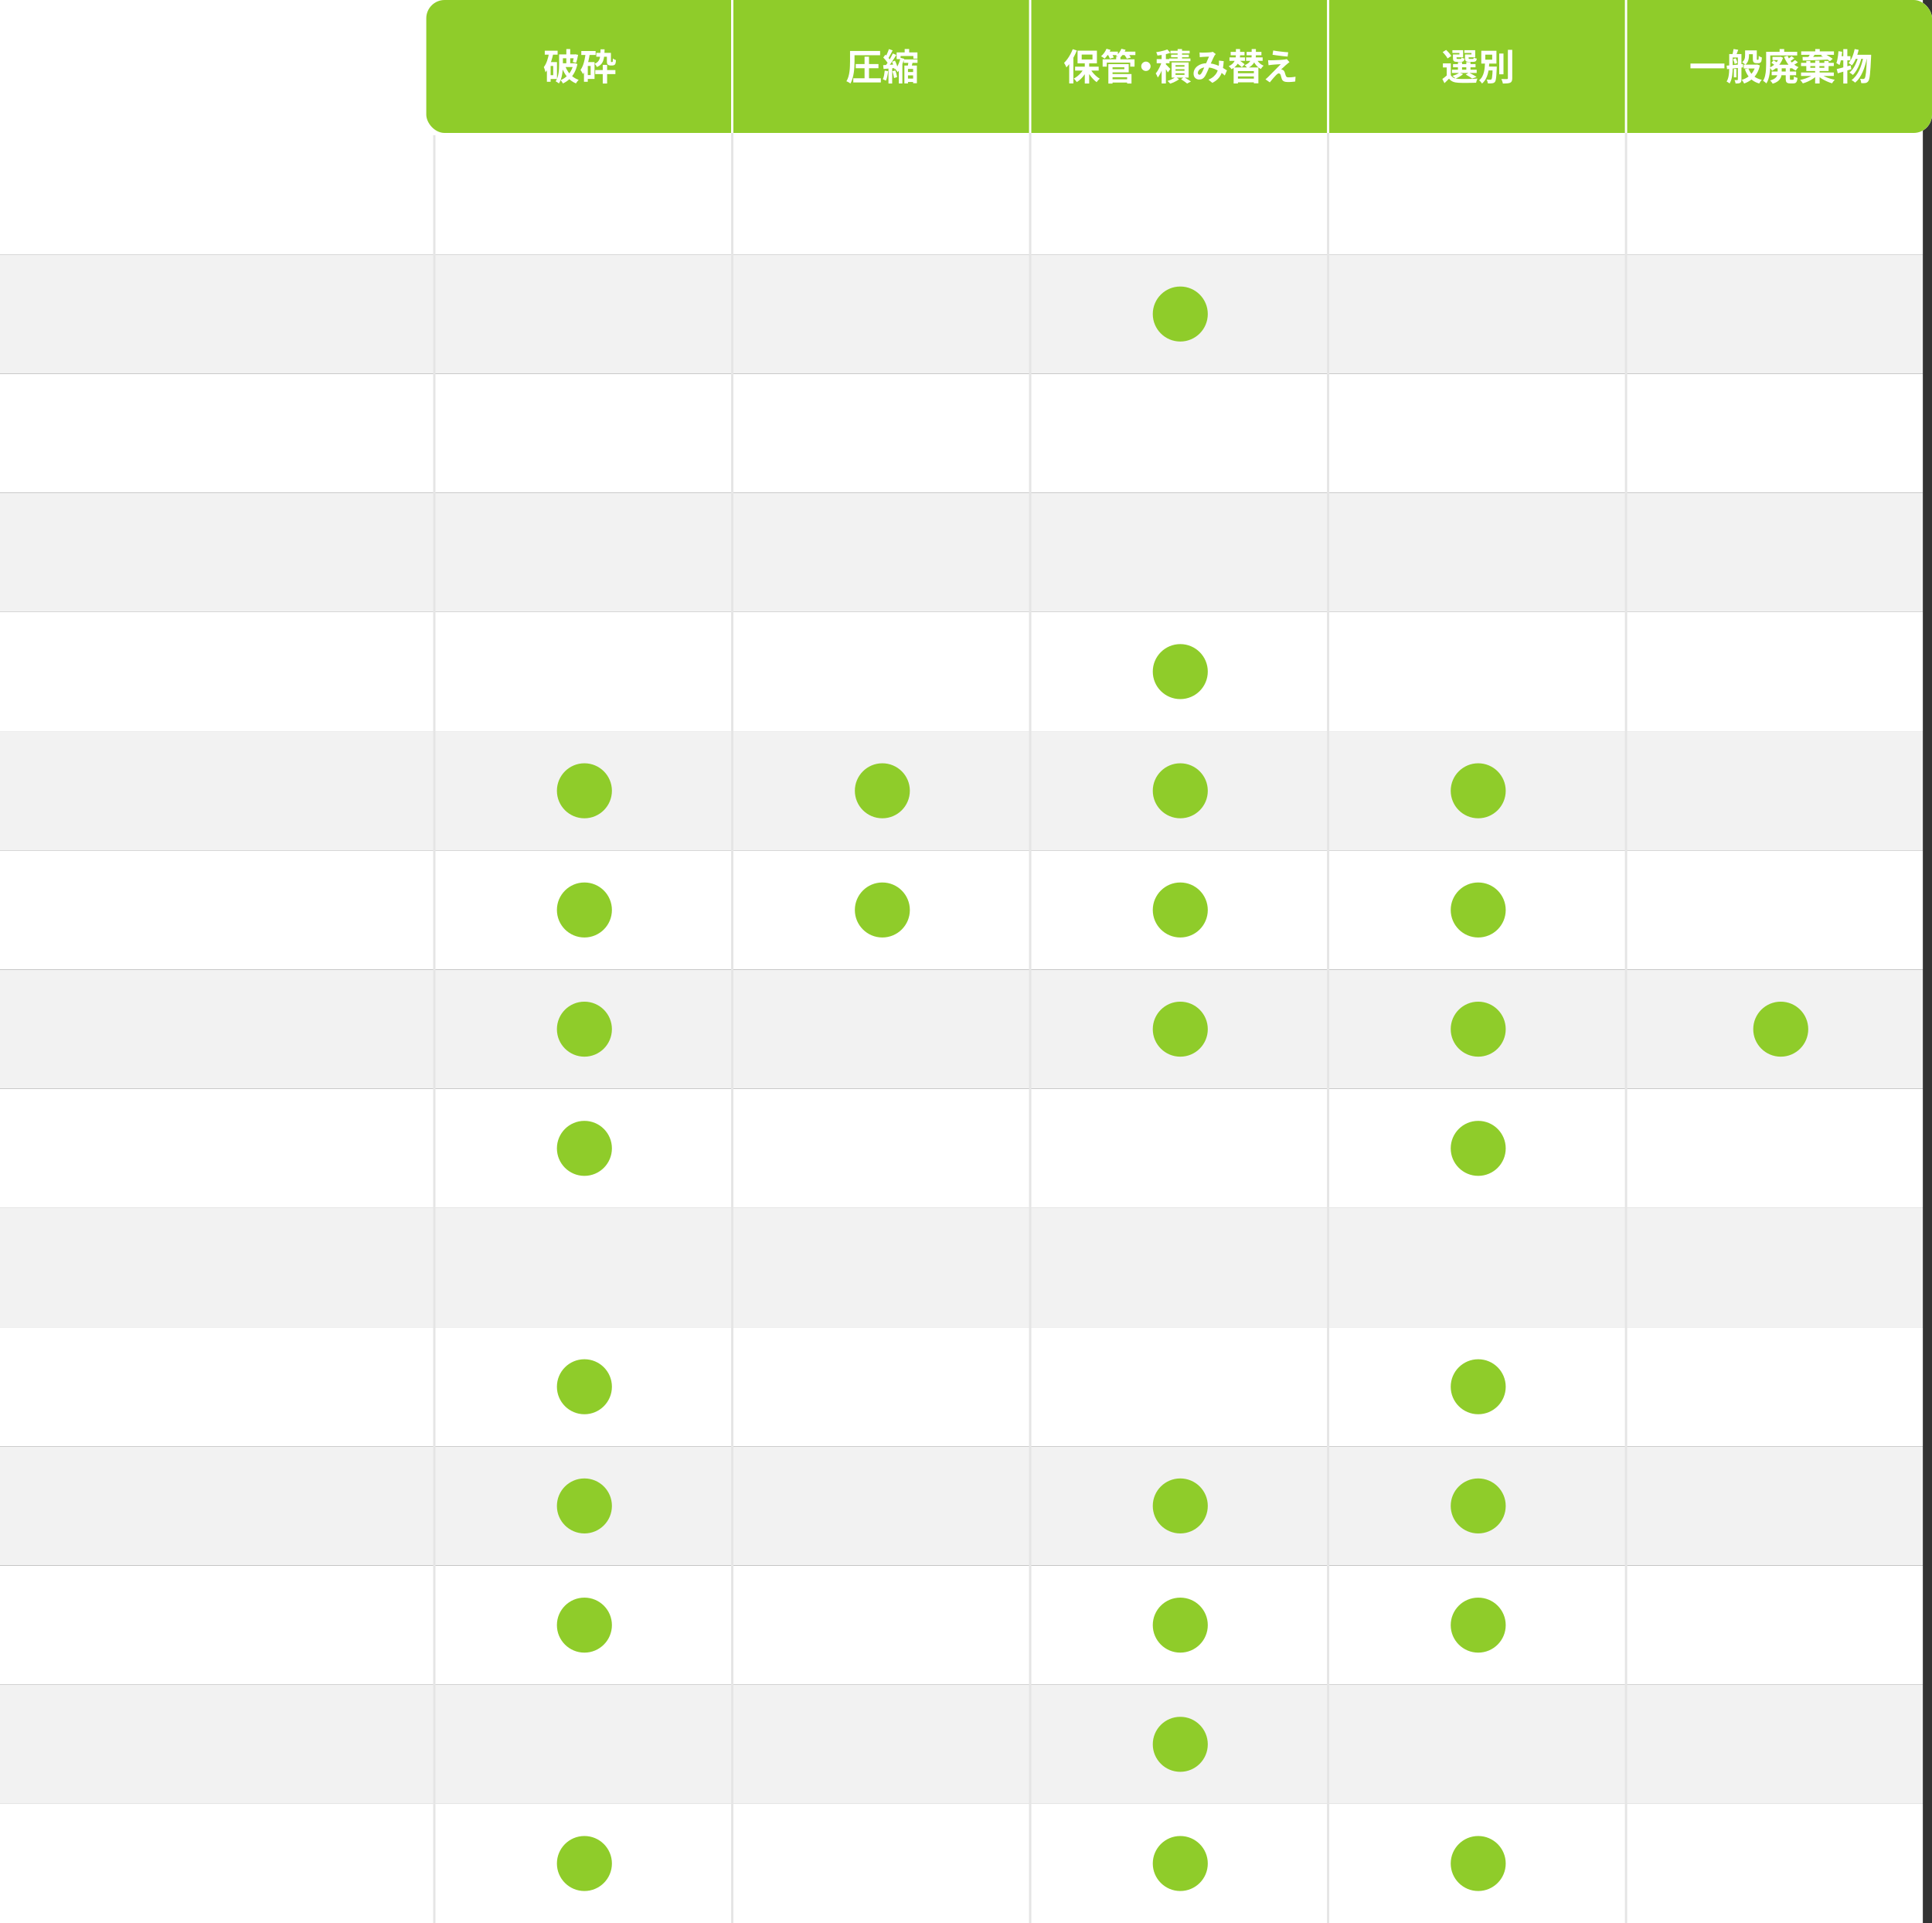
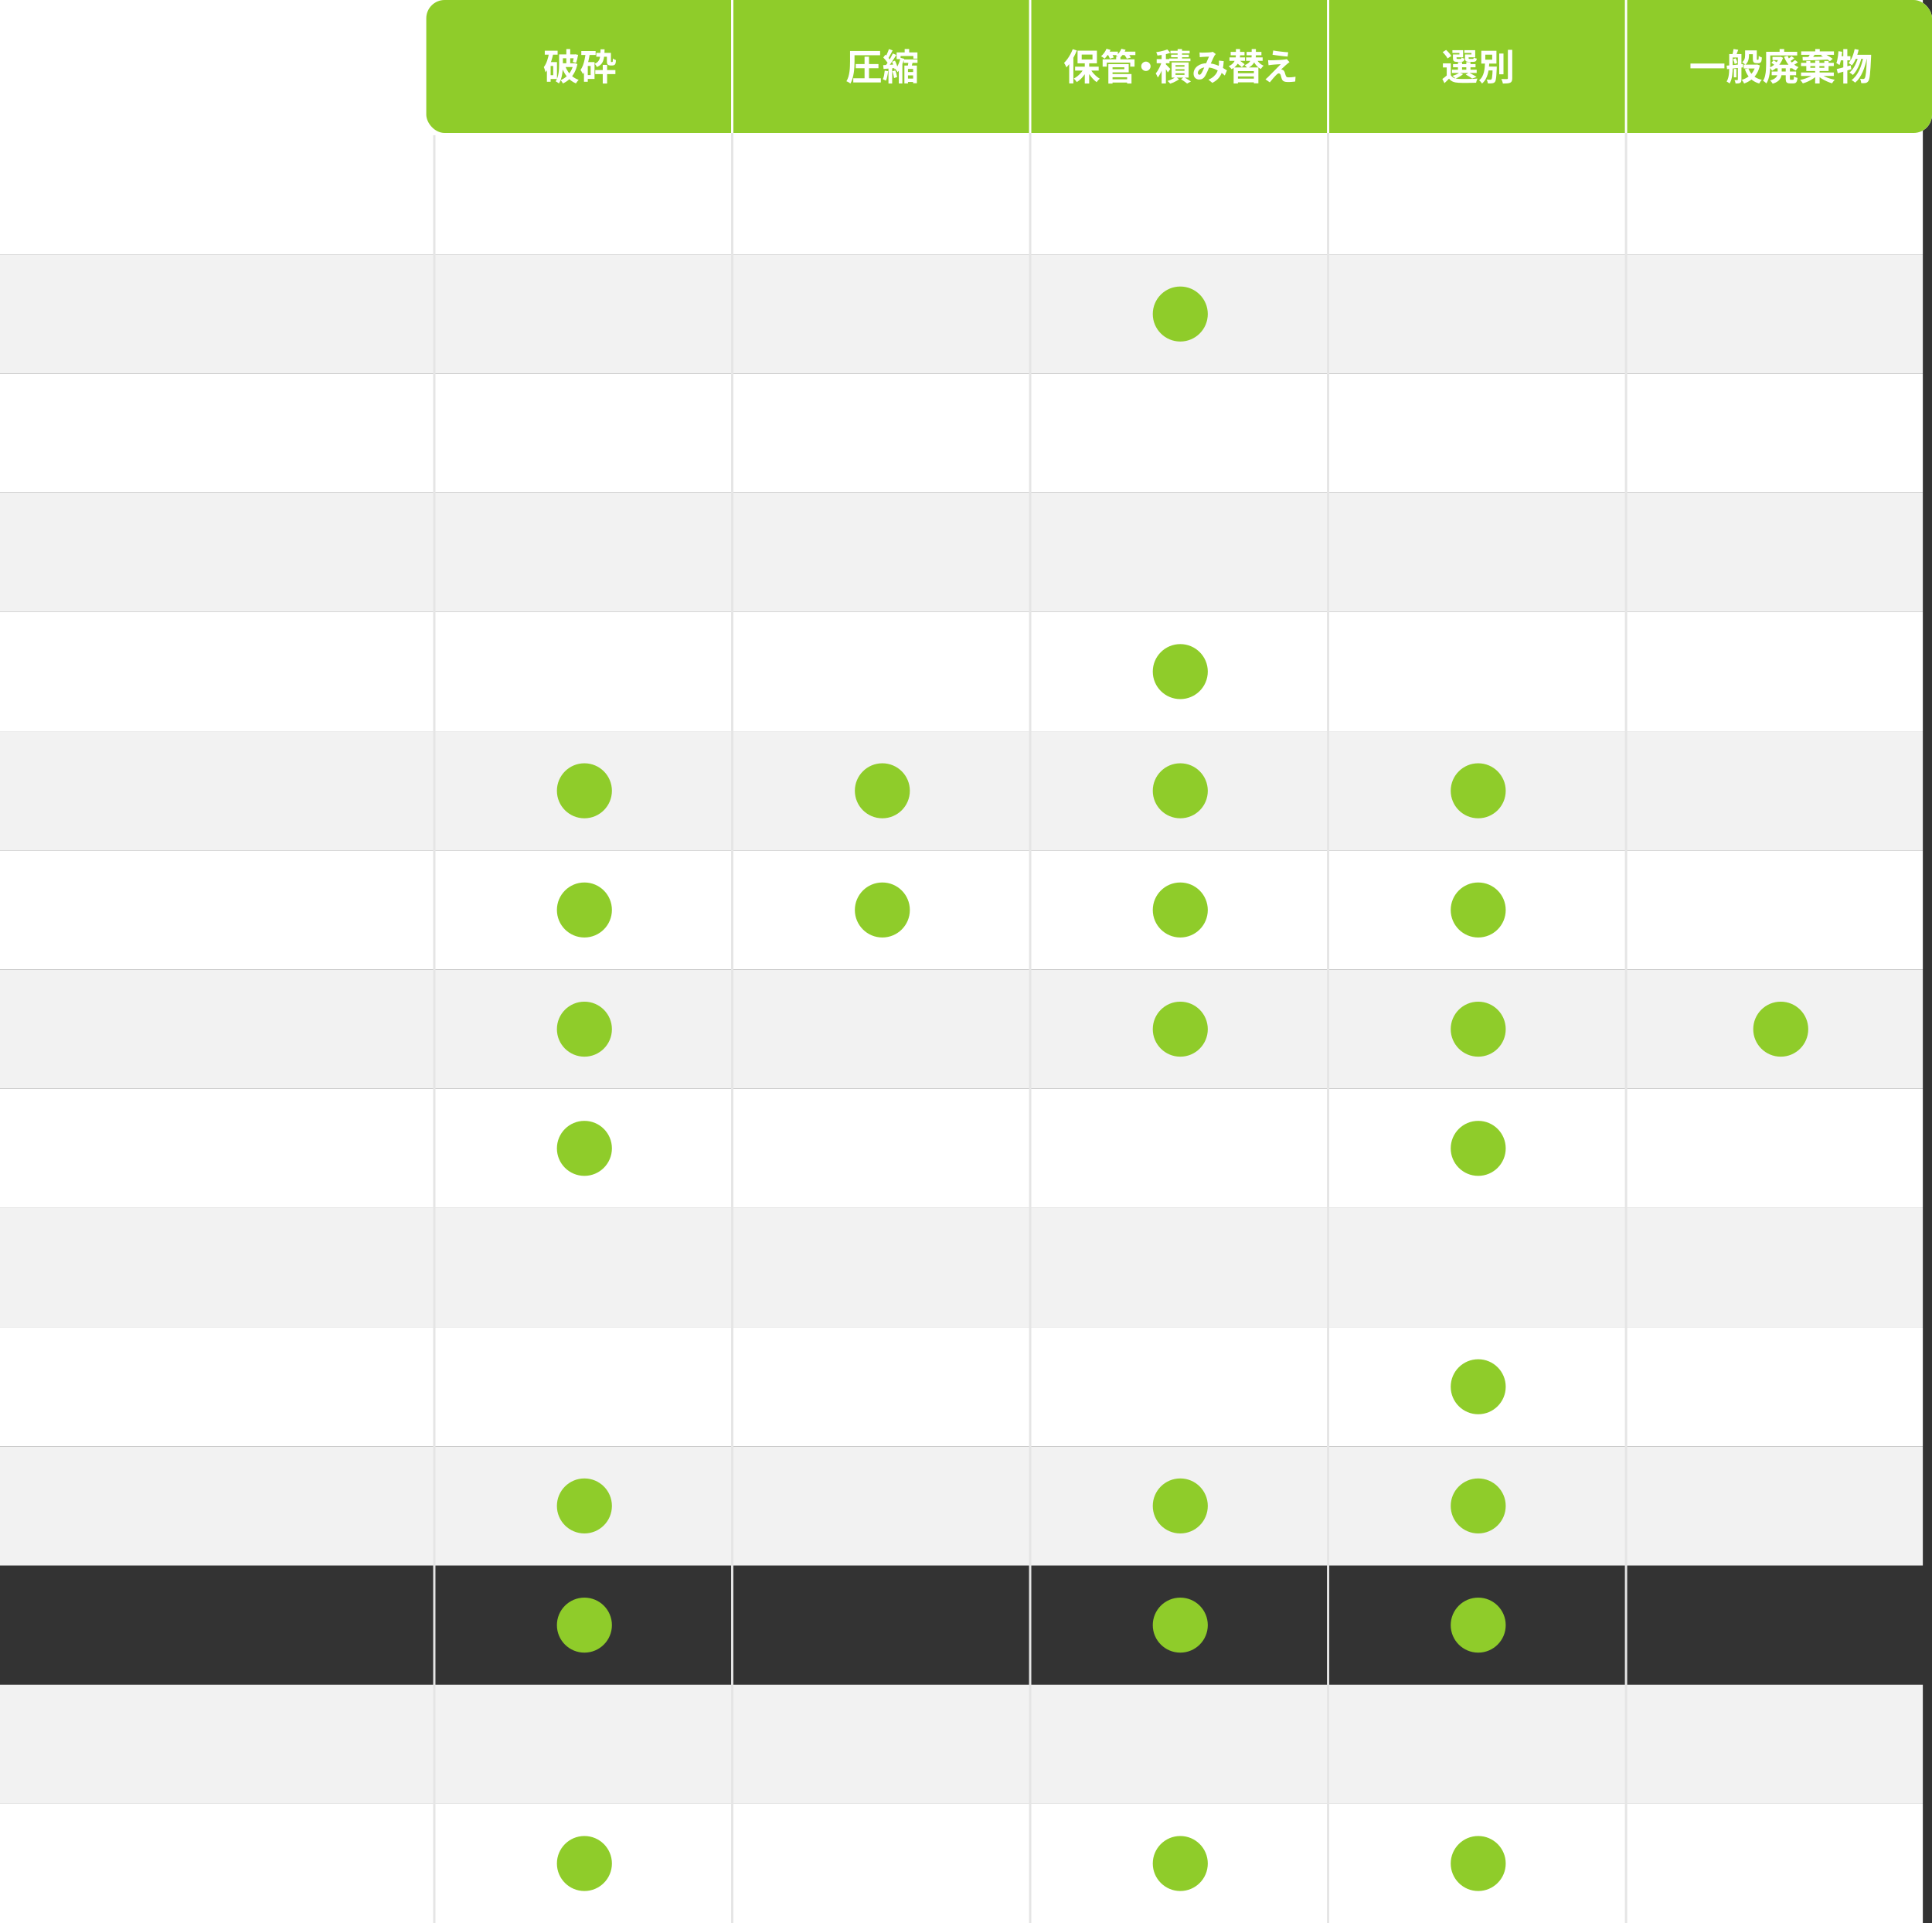
<svg xmlns="http://www.w3.org/2000/svg" width="843" height="839" viewBox="0 0 843 839" fill="none">
  <rect x="0" y="0" width="843" height="839" fill="#333333" stroke="none" />
  <rect width="839" height="111" fill="white" />
  <rect y="163" width="839" height="52" fill="white" />
  <rect y="267" width="839" height="52" fill="white" />
  <rect y="371" width="839" height="52" fill="white" />
  <rect y="475" width="839" height="52" fill="white" />
  <rect y="579" width="839" height="52" fill="white" />
-   <rect y="683" width="839" height="52" fill="white" />
  <rect y="787" width="839" height="52" fill="white" />
  <rect y="111" width="839" height="52" fill="#F2F2F2" />
  <rect y="215" width="839" height="52" fill="#F2F2F2" />
  <rect y="319" width="839" height="52" fill="#F2F2F2" />
  <rect y="423" width="839" height="52" fill="#F2F2F2" />
  <rect y="527" width="839" height="52" fill="#F2F2F2" />
  <rect y="631" width="839" height="52" fill="#F2F2F2" />
  <rect y="735" width="839" height="52" fill="#F2F2F2" />
  <line x1="709.5" y1="51" x2="709.5" y2="839" stroke="#E5E5E5" />
  <line x1="579.5" y1="51" x2="579.5" y2="839" stroke="#E5E5E5" />
  <line x1="449.5" y1="51" x2="449.5" y2="839" stroke="#E5E5E5" />
  <line x1="319.5" y1="51" x2="319.5" y2="839" stroke="#E5E5E5" />
  <line x1="189.5" y1="59" x2="189.5" y2="839" stroke="#E5E5E5" />
  <circle cx="515" cy="137" r="12" fill="#8FCC2A" />
  <circle cx="255" cy="345" r="12" fill="#8FCC2A" />
  <circle cx="255" cy="397" r="12" fill="#8FCC2A" />
  <circle cx="255" cy="449" r="12" fill="#8FCC2A" />
  <circle cx="255" cy="501" r="12" fill="#8FCC2A" />
-   <circle cx="255" cy="605" r="12" fill="#8FCC2A" />
  <circle cx="255" cy="657" r="12" fill="#8FCC2A" />
  <circle cx="255" cy="709" r="12" fill="#8FCC2A" />
  <circle cx="255" cy="813" r="12" fill="#8FCC2A" />
  <circle cx="385" cy="345" r="12" fill="#8FCC2A" />
  <circle cx="385" cy="397" r="12" fill="#8FCC2A" />
  <circle cx="515" cy="293" r="12" fill="#8FCC2A" />
  <circle cx="515" cy="345" r="12" fill="#8FCC2A" />
  <circle cx="515" cy="397" r="12" fill="#8FCC2A" />
  <circle cx="515" cy="449" r="12" fill="#8FCC2A" />
  <circle cx="645" cy="605" r="12" fill="#8FCC2A" />
  <circle cx="515" cy="657" r="12" fill="#8FCC2A" />
  <circle cx="515" cy="709" r="12" fill="#8FCC2A" />
-   <circle cx="515" cy="761" r="12" fill="#8FCC2A" />
  <circle cx="515" cy="813" r="12" fill="#8FCC2A" />
  <circle cx="645" cy="345" r="12" fill="#8FCC2A" />
  <circle cx="645" cy="397" r="12" fill="#8FCC2A" />
  <circle cx="645" cy="449" r="12" fill="#8FCC2A" />
  <circle cx="645" cy="501" r="12" fill="#8FCC2A" />
  <circle cx="645" cy="657" r="12" fill="#8FCC2A" />
  <circle cx="645" cy="709" r="12" fill="#8FCC2A" />
  <circle cx="645" cy="813" r="12" fill="#8FCC2A" />
  <circle cx="777" cy="449" r="12" fill="#8FCC2A" />
  <g clip-path="url(#clip0_1882_9231)">
    <rect x="186" width="657" height="58" rx="8" fill="white" />
    <path d="M186 8C186 3.582 189.582 0 194 0H319V58H194C189.582 58 186 54.418 186 50V8Z" fill="#8FCC2A" />
    <rect x="320" width="129" height="58" fill="#8FCC2A" />
    <rect x="450" width="129" height="58" fill="#8FCC2A" />
    <rect x="580" width="129" height="58" fill="#8FCC2A" />
    <path d="M710 0H835C839.418 0 843 3.582 843 8V50C843 54.418 839.418 58 835 58H710V0Z" fill="#8FCC2A" />
    <path d="M237.704 22.12H243.304V23.848H237.704V22.12ZM239.432 27.096H243.032V34.472H239.432V32.808H241.384V28.776H239.432V27.096ZM239.592 23.016L241.4 23.4C241.197 24.413 240.936 25.421 240.616 26.424C240.307 27.427 239.933 28.365 239.496 29.24C239.069 30.115 238.568 30.883 237.992 31.544C237.971 31.373 237.923 31.144 237.848 30.856C237.773 30.568 237.683 30.28 237.576 29.992C237.48 29.693 237.384 29.453 237.288 29.272C237.875 28.515 238.355 27.587 238.728 26.488C239.101 25.389 239.389 24.232 239.592 23.016ZM238.632 27.096H240.264V35.672H238.632V27.096ZM244.792 23.736H251V25.416H244.792V23.736ZM250.504 23.736H250.76L251.048 23.688L252.248 23.928C252.152 24.525 252.024 25.139 251.864 25.768C251.715 26.397 251.56 26.931 251.4 27.368L249.944 27.032C250.051 26.648 250.157 26.173 250.264 25.608C250.371 25.032 250.451 24.493 250.504 23.992V23.736ZM247.112 21.4H248.808V28.552H247.112V21.4ZM243.96 23.736H245.608V28.056C245.608 28.664 245.587 29.336 245.544 30.072C245.501 30.797 245.421 31.539 245.304 32.296C245.187 33.043 245.011 33.773 244.776 34.488C244.552 35.192 244.253 35.832 243.88 36.408C243.784 36.312 243.645 36.205 243.464 36.088C243.293 35.971 243.112 35.853 242.92 35.736C242.739 35.619 242.584 35.533 242.456 35.48C242.797 34.947 243.069 34.371 243.272 33.752C243.475 33.123 243.624 32.477 243.72 31.816C243.827 31.144 243.891 30.488 243.912 29.848C243.944 29.208 243.96 28.611 243.96 28.056V23.736ZM245.032 27.608H250.424V29.256H245.032V27.608ZM250.232 27.608H250.536L250.84 27.544L251.944 27.944C251.645 29.373 251.197 30.637 250.6 31.736C250.003 32.824 249.283 33.757 248.44 34.536C247.608 35.304 246.669 35.928 245.624 36.408C245.517 36.195 245.363 35.939 245.16 35.64C244.968 35.352 244.781 35.123 244.6 34.952C245.528 34.589 246.371 34.072 247.128 33.4C247.896 32.728 248.547 31.928 249.08 31C249.613 30.072 249.997 29.037 250.232 27.896V27.608ZM246.616 28.808C246.947 29.725 247.384 30.579 247.928 31.368C248.483 32.157 249.144 32.851 249.912 33.448C250.691 34.045 251.555 34.515 252.504 34.856C252.376 34.973 252.232 35.123 252.072 35.304C251.923 35.485 251.779 35.672 251.64 35.864C251.512 36.056 251.4 36.232 251.304 36.392C249.789 35.752 248.52 34.813 247.496 33.576C246.483 32.339 245.677 30.888 245.08 29.224L246.616 28.808ZM263 28.296H264.904V36.44H263V28.296ZM259.736 30.584H268.52V32.328H259.736V30.584ZM260.184 23.064H265.64V24.744H260.184V23.064ZM262.056 21.512H263.8C263.789 22.536 263.741 23.453 263.656 24.264C263.581 25.075 263.432 25.8 263.208 26.44C262.995 27.069 262.669 27.613 262.232 28.072C261.795 28.531 261.213 28.92 260.488 29.24C260.392 29.027 260.243 28.781 260.04 28.504C259.837 28.216 259.645 27.992 259.464 27.832C260.072 27.576 260.547 27.267 260.888 26.904C261.229 26.541 261.48 26.109 261.64 25.608C261.8 25.096 261.901 24.504 261.944 23.832C261.997 23.16 262.035 22.387 262.056 21.512ZM253.64 22.248H259.896V23.992H253.64V22.248ZM255.656 27.096H259.416V34.44H255.656V32.76H257.72V28.776H255.656V27.096ZM255.56 23.016L257.368 23.288C257.208 24.451 256.995 25.587 256.728 26.696C256.472 27.805 256.147 28.84 255.752 29.8C255.368 30.76 254.899 31.597 254.344 32.312C254.291 32.163 254.2 31.976 254.072 31.752C253.944 31.528 253.811 31.304 253.672 31.08C253.533 30.856 253.405 30.675 253.288 30.536C253.715 29.949 254.077 29.261 254.376 28.472C254.675 27.672 254.915 26.808 255.096 25.88C255.288 24.952 255.443 23.997 255.56 23.016ZM254.808 27.096H256.472V35.672H254.808V27.096ZM264.808 23.064H266.568V26.536C266.568 26.803 266.579 26.957 266.6 27C266.632 27.021 266.659 27.037 266.68 27.048C266.712 27.059 266.744 27.064 266.776 27.064C266.808 27.064 266.851 27.064 266.904 27.064C266.957 27.064 267 27.064 267.032 27.064C267.075 27.064 267.117 27.059 267.16 27.048C267.203 27.037 267.229 27.027 267.24 27.016C267.304 26.995 267.352 26.888 267.384 26.696C267.395 26.6 267.4 26.451 267.4 26.248C267.411 26.035 267.421 25.789 267.432 25.512C267.581 25.651 267.784 25.789 268.04 25.928C268.307 26.056 268.547 26.152 268.76 26.216C268.749 26.515 268.723 26.813 268.68 27.112C268.648 27.411 268.6 27.629 268.536 27.768C268.429 28.056 268.248 28.264 267.992 28.392C267.885 28.445 267.747 28.488 267.576 28.52C267.416 28.552 267.267 28.568 267.128 28.568C267 28.568 266.856 28.568 266.696 28.568C266.536 28.568 266.403 28.568 266.296 28.568C266.104 28.568 265.907 28.536 265.704 28.472C265.501 28.408 265.331 28.312 265.192 28.184C265.053 28.045 264.952 27.869 264.888 27.656C264.835 27.432 264.808 27.069 264.808 26.568V23.064Z" fill="white" />
    <path d="M372.04 22.232H384.024V24.088H372.04V22.232ZM373.4 27.944H383.304V29.752H373.4V27.944ZM372.312 34.152H384.344V35.96H372.312V34.152ZM370.904 22.232H372.856V26.84C372.856 27.533 372.835 28.296 372.792 29.128C372.749 29.96 372.664 30.813 372.536 31.688C372.408 32.552 372.227 33.395 371.992 34.216C371.757 35.037 371.448 35.779 371.064 36.44C370.936 36.333 370.765 36.211 370.552 36.072C370.349 35.944 370.136 35.821 369.912 35.704C369.688 35.597 369.491 35.517 369.32 35.464C369.693 34.845 369.987 34.173 370.2 33.448C370.413 32.712 370.568 31.96 370.664 31.192C370.771 30.413 370.835 29.656 370.856 28.92C370.888 28.173 370.904 27.485 370.904 26.856V22.232ZM377.24 24.728H379.176V35.176H377.24V24.728ZM394.744 21.368H396.696V23.656H394.744V21.368ZM396.424 26.552L398.328 26.856C398.189 27.379 398.045 27.901 397.896 28.424C397.757 28.936 397.629 29.373 397.512 29.736L395.96 29.416C396.024 29.149 396.088 28.851 396.152 28.52C396.216 28.179 396.275 27.837 396.328 27.496C396.381 27.144 396.413 26.829 396.424 26.552ZM391.24 22.872H400.312V25.576H398.536V24.44H392.952V25.8H391.24V22.872ZM392.936 25.24L394.552 25.64C394.349 26.312 394.104 27.005 393.816 27.72C393.539 28.435 393.219 29.117 392.856 29.768C392.504 30.419 392.109 30.989 391.672 31.48C391.565 31.309 391.416 31.091 391.224 30.824C391.043 30.557 390.877 30.344 390.728 30.184C391.08 29.757 391.4 29.261 391.688 28.696C391.976 28.131 392.227 27.549 392.44 26.952C392.653 26.344 392.819 25.773 392.936 25.24ZM394.344 25.912H400.344V27.432H394.344V25.912ZM395.4 31.416H399.24V32.888H395.4V31.416ZM395.384 34.28H399.224V35.768H395.384V34.28ZM394.616 28.584H400.072V36.312H398.424V30.072H396.184V36.392H394.616V28.584ZM387.864 21.416L389.496 21.992C389.283 22.408 389.059 22.835 388.824 23.272C388.6 23.699 388.376 24.109 388.152 24.504C387.939 24.899 387.731 25.251 387.528 25.56L386.264 25.048C386.456 24.717 386.648 24.344 386.84 23.928C387.043 23.512 387.235 23.08 387.416 22.632C387.608 22.184 387.757 21.779 387.864 21.416ZM389.592 23.32L391.096 23.992C390.723 24.6 390.317 25.235 389.88 25.896C389.453 26.557 389.021 27.192 388.584 27.8C388.157 28.397 387.752 28.931 387.368 29.4L386.28 28.808C386.568 28.445 386.861 28.04 387.16 27.592C387.469 27.133 387.768 26.659 388.056 26.168C388.355 25.667 388.632 25.171 388.888 24.68C389.155 24.189 389.389 23.736 389.592 23.32ZM385.4 25.096L386.328 23.848C386.605 24.093 386.883 24.371 387.16 24.68C387.448 24.979 387.709 25.277 387.944 25.576C388.189 25.875 388.376 26.147 388.504 26.392L387.496 27.816C387.379 27.56 387.203 27.272 386.968 26.952C386.744 26.632 386.493 26.312 386.216 25.992C385.939 25.661 385.667 25.363 385.4 25.096ZM389.24 26.968L390.504 26.456C390.771 26.979 391.011 27.539 391.224 28.136C391.448 28.733 391.592 29.251 391.656 29.688L390.296 30.248C390.264 29.96 390.195 29.629 390.088 29.256C389.981 28.872 389.853 28.483 389.704 28.088C389.565 27.683 389.411 27.309 389.24 26.968ZM385.352 28.424C386.035 28.392 386.835 28.349 387.752 28.296C388.68 28.232 389.624 28.173 390.584 28.12L390.616 29.688C389.731 29.763 388.84 29.832 387.944 29.896C387.059 29.96 386.259 30.024 385.544 30.088L385.352 28.424ZM389.368 31.112L390.632 30.728C390.824 31.187 390.995 31.688 391.144 32.232C391.293 32.765 391.395 33.229 391.448 33.624L390.104 34.056C390.061 33.651 389.971 33.176 389.832 32.632C389.704 32.077 389.549 31.571 389.368 31.112ZM386.04 30.808L387.512 31.064C387.437 31.832 387.315 32.584 387.144 33.32C386.984 34.056 386.787 34.68 386.552 35.192C386.456 35.128 386.323 35.059 386.152 34.984C385.992 34.899 385.827 34.819 385.656 34.744C385.485 34.659 385.336 34.595 385.208 34.552C385.443 34.072 385.624 33.496 385.752 32.824C385.88 32.152 385.976 31.48 386.04 30.808ZM387.672 29.288H389.288V36.44H387.672V29.288ZM392.184 28.616L393.656 27.16L393.736 27.192V36.408H392.184V28.616Z" fill="white" />
    <path d="M473.328 27.064H475.248V36.44H473.328V27.064ZM469.104 29.08H479.392V30.808H469.104V29.08ZM475.616 29.848C475.915 30.424 476.288 30.995 476.736 31.56C477.195 32.125 477.691 32.648 478.224 33.128C478.768 33.608 479.317 34.008 479.872 34.328C479.733 34.435 479.573 34.579 479.392 34.76C479.221 34.941 479.056 35.128 478.896 35.32C478.747 35.512 478.619 35.688 478.512 35.848C477.957 35.453 477.408 34.963 476.864 34.376C476.331 33.789 475.829 33.155 475.36 32.472C474.901 31.779 474.507 31.075 474.176 30.36L475.616 29.848ZM473.056 29.688L474.56 30.216C474.219 30.963 473.803 31.693 473.312 32.408C472.821 33.112 472.283 33.757 471.696 34.344C471.109 34.92 470.496 35.411 469.856 35.816C469.76 35.656 469.632 35.48 469.472 35.288C469.323 35.096 469.163 34.915 468.992 34.744C468.832 34.563 468.677 34.408 468.528 34.28C469.147 33.96 469.744 33.56 470.32 33.08C470.896 32.589 471.419 32.056 471.888 31.48C472.368 30.893 472.757 30.296 473.056 29.688ZM471.984 23.8V25.944H476.688V23.8H471.984ZM470.176 22.104H478.624V27.624H470.176V22.104ZM468.08 21.448L469.856 22.024C469.504 22.931 469.083 23.837 468.592 24.744C468.112 25.64 467.589 26.493 467.024 27.304C466.469 28.104 465.899 28.808 465.312 29.416C465.259 29.256 465.173 29.053 465.056 28.808C464.939 28.563 464.811 28.312 464.672 28.056C464.533 27.8 464.405 27.597 464.288 27.448C464.789 26.957 465.275 26.392 465.744 25.752C466.213 25.112 466.645 24.424 467.04 23.688C467.445 22.952 467.792 22.205 468.08 21.448ZM466.528 25.864L468.352 24.04V24.056V36.392H466.528V25.864ZM484.736 34.6H492.528V36.024H484.736V34.6ZM487.024 24.76H488.88V26.696H487.024V24.76ZM481.12 25.864H495.04V29.064H493.152V27.304H482.928V29.064H481.12V25.864ZM484.672 27.976H492.496V31.56H484.672V30.2H490.592V29.352H484.672V27.976ZM484.752 32.296H493.712V36.44H491.808V33.704H484.752V32.296ZM483.616 27.976H485.44V36.456H483.616V27.976ZM482.72 22.52H487.776V24.04H482.72V22.52ZM489.2 22.52H495.408V24.04H489.2V22.52ZM482.8 21.272L484.576 21.768C484.267 22.483 483.872 23.181 483.392 23.864C482.923 24.536 482.453 25.107 481.984 25.576C481.867 25.469 481.712 25.352 481.52 25.224C481.328 25.096 481.136 24.968 480.944 24.84C480.752 24.712 480.576 24.611 480.416 24.536C480.907 24.141 481.365 23.651 481.792 23.064C482.219 22.477 482.555 21.88 482.8 21.272ZM489.312 21.272L491.136 21.72C490.848 22.413 490.475 23.075 490.016 23.704C489.557 24.323 489.088 24.84 488.608 25.256C488.469 25.16 488.299 25.059 488.096 24.952C487.904 24.835 487.701 24.723 487.488 24.616C487.275 24.499 487.088 24.408 486.928 24.344C487.44 23.981 487.904 23.528 488.32 22.984C488.747 22.429 489.077 21.859 489.312 21.272ZM483.328 23.704L484.96 23.256C485.152 23.533 485.344 23.848 485.536 24.2C485.739 24.541 485.893 24.835 486 25.08L484.272 25.576C484.197 25.331 484.064 25.032 483.872 24.68C483.691 24.317 483.509 23.992 483.328 23.704ZM490.464 23.736L492.16 23.288C492.395 23.555 492.629 23.859 492.864 24.2C493.109 24.541 493.296 24.845 493.424 25.112L491.648 25.608C491.552 25.352 491.387 25.048 491.152 24.696C490.917 24.344 490.688 24.024 490.464 23.736ZM500 26.872C500.384 26.872 500.725 26.968 501.024 27.16C501.333 27.341 501.579 27.587 501.76 27.896C501.952 28.195 502.048 28.536 502.048 28.92C502.048 29.293 501.952 29.635 501.76 29.944C501.579 30.253 501.333 30.504 501.024 30.696C500.725 30.877 500.384 30.968 500 30.968C499.627 30.968 499.285 30.877 498.976 30.696C498.667 30.504 498.416 30.253 498.224 29.944C498.043 29.635 497.952 29.293 497.952 28.92C497.952 28.536 498.043 28.195 498.224 27.896C498.416 27.587 498.667 27.341 498.976 27.16C499.285 26.968 499.627 26.872 500 26.872ZM506.864 22.904H508.72V36.424H506.864V22.904ZM504.704 25.784H510.304V27.576H504.704V25.784ZM507.024 26.632L508.144 27.112C507.984 27.688 507.797 28.285 507.584 28.904C507.381 29.523 507.152 30.136 506.896 30.744C506.651 31.341 506.379 31.907 506.08 32.44C505.792 32.973 505.493 33.437 505.184 33.832C505.099 33.555 504.965 33.245 504.784 32.904C504.613 32.552 504.448 32.253 504.288 32.008C504.576 31.688 504.853 31.315 505.12 30.888C505.387 30.451 505.643 29.987 505.888 29.496C506.133 29.005 506.352 28.515 506.544 28.024C506.736 27.533 506.896 27.069 507.024 26.632ZM509.344 21.576L510.624 23.048C510.091 23.251 509.504 23.432 508.864 23.592C508.235 23.741 507.589 23.869 506.928 23.976C506.277 24.072 505.648 24.157 505.04 24.232C504.997 24.029 504.923 23.784 504.816 23.496C504.709 23.197 504.603 22.952 504.496 22.76C505.083 22.675 505.669 22.573 506.256 22.456C506.843 22.328 507.403 22.189 507.936 22.04C508.469 21.891 508.939 21.736 509.344 21.576ZM508.576 27.96C508.672 28.035 508.816 28.173 509.008 28.376C509.211 28.568 509.424 28.781 509.648 29.016C509.883 29.251 510.091 29.469 510.272 29.672C510.453 29.864 510.581 30.003 510.656 30.088L509.568 31.608C509.472 31.405 509.344 31.176 509.184 30.92C509.035 30.664 508.869 30.397 508.688 30.12C508.517 29.843 508.347 29.581 508.176 29.336C508.005 29.08 507.856 28.872 507.728 28.712L508.576 27.96ZM513.84 21.4H515.76V26.52H513.84V21.4ZM510.704 22.152H519.088V23.304H510.704V22.152ZM510.992 23.848H518.72V24.968H510.992V23.848ZM510.208 25.512H519.424V26.712H510.208V25.512ZM512.928 30.184V30.872H516.832V30.184H512.928ZM512.928 31.976V32.664H516.832V31.976H512.928ZM512.928 28.424V29.096H516.832V28.424H512.928ZM511.216 27.24H518.64V33.848H511.216V27.24ZM515.328 34.568L516.608 33.656C516.96 33.848 517.323 34.061 517.696 34.296C518.08 34.531 518.443 34.76 518.784 34.984C519.125 35.197 519.419 35.384 519.664 35.544L517.984 36.456C517.792 36.296 517.547 36.104 517.248 35.88C516.949 35.667 516.635 35.443 516.304 35.208C515.973 34.973 515.648 34.76 515.328 34.568ZM512.992 33.576L514.48 34.552C514.16 34.808 513.781 35.059 513.344 35.304C512.907 35.56 512.448 35.789 511.968 35.992C511.499 36.195 511.045 36.365 510.608 36.504C510.469 36.333 510.283 36.131 510.048 35.896C509.824 35.672 509.616 35.475 509.424 35.304C509.861 35.187 510.304 35.032 510.752 34.84C511.2 34.637 511.621 34.429 512.016 34.216C512.411 33.992 512.736 33.779 512.992 33.576ZM523.408 22.888C523.632 22.909 523.867 22.931 524.112 22.952C524.368 22.963 524.581 22.968 524.752 22.968C524.987 22.968 525.253 22.963 525.552 22.952C525.861 22.941 526.176 22.931 526.496 22.92C526.816 22.909 527.12 22.893 527.408 22.872C527.696 22.851 527.931 22.835 528.112 22.824C528.304 22.813 528.496 22.787 528.688 22.744C528.891 22.701 529.061 22.653 529.2 22.6L530.48 23.592C530.373 23.72 530.272 23.837 530.176 23.944C530.08 24.04 530 24.147 529.936 24.264C529.755 24.563 529.547 24.973 529.312 25.496C529.077 26.008 528.827 26.563 528.56 27.16C528.304 27.757 528.053 28.339 527.808 28.904C527.648 29.267 527.483 29.651 527.312 30.056C527.141 30.461 526.965 30.867 526.784 31.272C526.603 31.667 526.427 32.04 526.256 32.392C526.085 32.733 525.92 33.032 525.76 33.288C525.44 33.768 525.083 34.125 524.688 34.36C524.293 34.584 523.819 34.696 523.264 34.696C522.56 34.696 521.973 34.467 521.504 34.008C521.035 33.549 520.8 32.915 520.8 32.104C520.8 31.464 520.944 30.867 521.232 30.312C521.52 29.757 521.925 29.277 522.448 28.872C522.981 28.456 523.605 28.136 524.32 27.912C525.035 27.688 525.819 27.576 526.672 27.576C527.6 27.576 528.496 27.683 529.36 27.896C530.224 28.109 531.029 28.381 531.776 28.712C532.533 29.043 533.211 29.389 533.808 29.752C534.416 30.104 534.933 30.424 535.36 30.712L534.416 32.936C533.936 32.488 533.397 32.056 532.8 31.64C532.203 31.224 531.563 30.845 530.88 30.504C530.208 30.152 529.488 29.875 528.72 29.672C527.963 29.469 527.173 29.368 526.352 29.368C525.573 29.368 524.907 29.491 524.352 29.736C523.808 29.981 523.392 30.291 523.104 30.664C522.816 31.027 522.672 31.405 522.672 31.8C522.672 32.056 522.736 32.253 522.864 32.392C523.003 32.531 523.163 32.6 523.344 32.6C523.515 32.6 523.659 32.557 523.776 32.472C523.893 32.387 524.027 32.243 524.176 32.04C524.315 31.848 524.448 31.619 524.576 31.352C524.715 31.085 524.853 30.792 524.992 30.472C525.141 30.152 525.285 29.827 525.424 29.496C525.573 29.165 525.717 28.845 525.856 28.536C526.048 28.109 526.245 27.667 526.448 27.208C526.651 26.739 526.843 26.285 527.024 25.848C527.216 25.411 527.392 25.027 527.552 24.696C527.392 24.707 527.195 24.717 526.96 24.728C526.725 24.728 526.475 24.733 526.208 24.744C525.952 24.755 525.696 24.771 525.44 24.792C525.195 24.803 524.981 24.813 524.8 24.824C524.64 24.835 524.432 24.851 524.176 24.872C523.931 24.893 523.707 24.92 523.504 24.952L523.408 22.888ZM533.952 26.68C533.888 27.811 533.771 28.851 533.6 29.8C533.44 30.739 533.179 31.597 532.816 32.376C532.464 33.144 531.979 33.843 531.36 34.472C530.741 35.091 529.952 35.651 528.992 36.152L527.296 34.76C528.277 34.333 529.061 33.843 529.648 33.288C530.245 32.733 530.693 32.152 530.992 31.544C531.301 30.936 531.515 30.344 531.632 29.768C531.749 29.181 531.824 28.653 531.856 28.184C531.877 27.875 531.888 27.571 531.888 27.272C531.888 26.963 531.877 26.685 531.856 26.44L533.952 26.68ZM538.28 29.432H549.08V36.36H547.112V31.032H540.152V36.424H538.28V29.432ZM539.544 31.944H547.8V33.336H539.544V31.944ZM536.984 22.648H543.032V24.12H536.984V22.648ZM543.944 22.648H550.408V24.12H543.944V22.648ZM536.456 25.032H543.224V26.552H536.456V25.032ZM543.72 25.032H550.936V26.552H543.72V25.032ZM539.512 34.312H547.768V35.912H539.512V34.312ZM539.272 21.4H541.096V23.928C541.096 24.419 541.042 24.941 540.936 25.496C540.84 26.04 540.658 26.595 540.391 27.16C540.136 27.715 539.768 28.253 539.288 28.776C538.808 29.288 538.178 29.757 537.4 30.184C537.272 29.992 537.08 29.768 536.824 29.512C536.578 29.256 536.349 29.048 536.136 28.888C536.861 28.547 537.432 28.168 537.848 27.752C538.264 27.325 538.573 26.888 538.776 26.44C538.978 25.981 539.112 25.539 539.176 25.112C539.24 24.675 539.272 24.269 539.272 23.896V21.4ZM546.152 21.4H547.992V24.184C547.992 24.664 547.938 25.155 547.832 25.656C547.736 26.157 547.554 26.659 547.288 27.16C547.021 27.651 546.648 28.12 546.168 28.568C545.688 29.005 545.069 29.4 544.312 29.752C544.194 29.56 544.013 29.331 543.767 29.064C543.522 28.797 543.298 28.584 543.096 28.424C543.778 28.157 544.322 27.853 544.727 27.512C545.144 27.16 545.453 26.792 545.656 26.408C545.858 26.024 545.992 25.64 546.056 25.256C546.12 24.861 546.152 24.499 546.152 24.168V21.4ZM548.04 25.304C548.328 26.019 548.76 26.68 549.336 27.288C549.912 27.885 550.584 28.339 551.352 28.648C551.16 28.808 550.946 29.032 550.712 29.32C550.477 29.597 550.29 29.853 550.152 30.088C549.309 29.672 548.584 29.08 547.976 28.312C547.368 27.533 546.888 26.669 546.536 25.72L548.04 25.304ZM539.272 27.192L540.44 26.088C540.728 26.269 541.037 26.483 541.368 26.728C541.698 26.963 542.018 27.197 542.328 27.432C542.637 27.667 542.893 27.869 543.096 28.04L541.864 29.32C541.672 29.128 541.426 28.909 541.128 28.664C540.84 28.419 540.53 28.168 540.2 27.912C539.869 27.645 539.56 27.405 539.272 27.192ZM555.555 22.024C556.003 22.109 556.515 22.195 557.091 22.28C557.667 22.355 558.259 22.429 558.867 22.504C559.485 22.579 560.072 22.643 560.627 22.696C561.192 22.739 561.677 22.776 562.083 22.808L561.827 24.68C561.411 24.648 560.92 24.605 560.355 24.552C559.8 24.488 559.219 24.419 558.611 24.344C558.013 24.269 557.421 24.195 556.835 24.12C556.248 24.045 555.72 23.965 555.251 23.88L555.555 22.024ZM562.643 27.112C562.429 27.261 562.237 27.405 562.067 27.544C561.896 27.672 561.741 27.8 561.603 27.928C561.411 28.077 561.187 28.269 560.931 28.504C560.685 28.739 560.429 28.979 560.163 29.224C559.896 29.459 559.656 29.677 559.443 29.88C559.24 30.083 559.091 30.237 558.995 30.344C559.059 30.333 559.155 30.339 559.283 30.36C559.411 30.381 559.517 30.413 559.602 30.456C559.837 30.531 560.029 30.659 560.179 30.84C560.328 31.011 560.456 31.245 560.562 31.544C560.616 31.683 560.664 31.843 560.707 32.024C560.76 32.195 560.813 32.365 560.867 32.536C560.92 32.707 560.973 32.861 561.027 33C561.101 33.245 561.229 33.432 561.411 33.56C561.592 33.688 561.837 33.752 562.147 33.752C562.563 33.752 562.957 33.741 563.331 33.72C563.704 33.688 564.056 33.651 564.387 33.608C564.717 33.565 565.016 33.517 565.283 33.464L565.155 35.56C564.941 35.603 564.637 35.64 564.243 35.672C563.859 35.715 563.459 35.747 563.043 35.768C562.637 35.789 562.296 35.8 562.019 35.8C561.261 35.8 560.664 35.699 560.227 35.496C559.8 35.304 559.485 34.947 559.283 34.424C559.24 34.264 559.187 34.083 559.123 33.88C559.059 33.677 559 33.48 558.947 33.288C558.904 33.085 558.861 32.92 558.819 32.792C558.733 32.504 558.611 32.307 558.451 32.2C558.291 32.083 558.131 32.024 557.971 32.024C557.8 32.024 557.629 32.083 557.459 32.2C557.288 32.307 557.107 32.461 556.915 32.664C556.808 32.771 556.675 32.909 556.515 33.08C556.365 33.251 556.189 33.443 555.987 33.656C555.795 33.869 555.592 34.099 555.379 34.344C555.176 34.589 554.963 34.845 554.739 35.112C554.515 35.379 554.291 35.656 554.067 35.944L552.179 34.616C552.317 34.488 552.483 34.344 552.674 34.184C552.867 34.013 553.069 33.827 553.283 33.624C553.421 33.485 553.619 33.288 553.875 33.032C554.131 32.765 554.424 32.467 554.755 32.136C555.096 31.805 555.448 31.453 555.811 31.08C556.184 30.696 556.557 30.317 556.931 29.944C557.304 29.571 557.651 29.219 557.971 28.888C558.301 28.547 558.589 28.248 558.835 27.992C558.611 28.003 558.36 28.019 558.083 28.04C557.805 28.051 557.517 28.067 557.219 28.088C556.92 28.099 556.627 28.12 556.339 28.152C556.051 28.173 555.784 28.195 555.539 28.216C555.293 28.237 555.075 28.259 554.883 28.28C554.605 28.301 554.349 28.333 554.115 28.376C553.88 28.408 553.677 28.435 553.507 28.456L553.315 26.248C553.496 26.259 553.725 26.275 554.003 26.296C554.28 26.307 554.563 26.307 554.851 26.296C555 26.296 555.245 26.291 555.587 26.28C555.939 26.269 556.344 26.253 556.803 26.232C557.261 26.211 557.725 26.189 558.195 26.168C558.675 26.136 559.123 26.104 559.539 26.072C559.965 26.029 560.307 25.992 560.562 25.96C560.712 25.939 560.877 25.912 561.059 25.88C561.251 25.848 561.389 25.816 561.475 25.784L562.643 27.112Z" fill="white" />
    <path d="M633.048 27.64V33.544H631.256V29.416H629.592V27.64H633.048ZM633.048 32.792C633.357 33.336 633.8 33.736 634.376 33.992C634.963 34.248 635.667 34.392 636.488 34.424C636.989 34.445 637.587 34.461 638.28 34.472C638.973 34.472 639.704 34.467 640.472 34.456C641.24 34.445 641.987 34.429 642.712 34.408C643.448 34.376 644.099 34.333 644.664 34.28C644.6 34.429 644.525 34.611 644.44 34.824C644.365 35.027 644.296 35.24 644.232 35.464C644.168 35.699 644.12 35.907 644.088 36.088C643.576 36.109 642.989 36.125 642.328 36.136C641.667 36.157 640.979 36.168 640.264 36.168C639.56 36.179 638.883 36.179 638.232 36.168C637.581 36.157 637 36.141 636.488 36.12C635.517 36.077 634.691 35.923 634.008 35.656C633.336 35.389 632.755 34.941 632.264 34.312C631.965 34.632 631.651 34.952 631.32 35.272C631 35.592 630.648 35.928 630.264 36.28L629.352 34.456C629.683 34.221 630.029 33.96 630.392 33.672C630.755 33.384 631.101 33.091 631.432 32.792H633.048ZM629.48 22.728L631 21.784C631.288 22.029 631.576 22.312 631.864 22.632C632.163 22.941 632.435 23.251 632.68 23.56C632.925 23.869 633.117 24.157 633.256 24.424L631.624 25.496C631.507 25.24 631.331 24.952 631.096 24.632C630.861 24.301 630.6 23.971 630.312 23.64C630.035 23.309 629.757 23.005 629.48 22.728ZM634.008 27.96H643.832V29.352H634.008V27.96ZM633.544 30.424H644.328V31.832H633.544V30.424ZM636.152 27.096H637.944V31.112H636.152V27.096ZM639.8 27.096H641.624V31.112H639.8V27.096ZM634.456 23.768H636.792V23.112H633.736V21.896H638.408V25H634.456V23.768ZM633.976 23.768H635.544V25.32C635.544 25.491 635.576 25.603 635.64 25.656C635.704 25.699 635.832 25.72 636.024 25.72C636.077 25.72 636.157 25.72 636.264 25.72C636.371 25.72 636.488 25.72 636.616 25.72C636.755 25.72 636.883 25.72 637 25.72C637.117 25.72 637.203 25.72 637.256 25.72C637.427 25.72 637.539 25.683 637.592 25.608C637.645 25.533 637.683 25.368 637.704 25.112C637.853 25.208 638.056 25.304 638.312 25.4C638.579 25.485 638.824 25.549 639.048 25.592C638.963 26.136 638.797 26.504 638.552 26.696C638.317 26.888 637.955 26.984 637.464 26.984C637.389 26.984 637.272 26.984 637.112 26.984C636.963 26.984 636.803 26.984 636.632 26.984C636.461 26.984 636.296 26.984 636.136 26.984C635.987 26.984 635.875 26.984 635.8 26.984C635.32 26.984 634.947 26.941 634.68 26.856C634.424 26.76 634.243 26.589 634.136 26.344C634.029 26.099 633.976 25.763 633.976 25.336V23.768ZM639.704 23.768H642.056V23.112H638.952V21.896H643.688V25H639.704V23.768ZM639.24 23.768H640.808V25.32C640.808 25.491 640.84 25.603 640.904 25.656C640.968 25.699 641.101 25.72 641.304 25.72C641.357 25.72 641.437 25.72 641.544 25.72C641.661 25.72 641.789 25.72 641.928 25.72C642.067 25.72 642.195 25.72 642.312 25.72C642.44 25.72 642.536 25.72 642.6 25.72C642.771 25.72 642.877 25.683 642.92 25.608C642.973 25.533 643.016 25.357 643.048 25.08C643.197 25.187 643.4 25.288 643.656 25.384C643.923 25.469 644.168 25.533 644.392 25.576C644.307 26.131 644.141 26.504 643.896 26.696C643.661 26.888 643.299 26.984 642.808 26.984C642.723 26.984 642.6 26.984 642.44 26.984C642.28 26.984 642.109 26.984 641.928 26.984C641.757 26.984 641.592 26.984 641.432 26.984C641.272 26.984 641.155 26.984 641.08 26.984C640.6 26.984 640.227 26.941 639.96 26.856C639.693 26.76 639.507 26.589 639.4 26.344C639.293 26.099 639.24 25.763 639.24 25.336V23.768ZM639.544 32.52L640.952 31.72C641.336 31.891 641.736 32.088 642.152 32.312C642.568 32.525 642.963 32.744 643.336 32.968C643.709 33.181 644.029 33.379 644.296 33.56L642.328 34.28C642.029 34.024 641.619 33.736 641.096 33.416C640.584 33.085 640.067 32.787 639.544 32.52ZM636.728 31.736L638.408 32.312C638.003 32.696 637.496 33.064 636.888 33.416C636.28 33.768 635.699 34.056 635.144 34.28C635.037 34.163 634.899 34.035 634.728 33.896C634.568 33.747 634.397 33.603 634.216 33.464C634.035 33.325 633.88 33.208 633.752 33.112C634.307 32.941 634.856 32.739 635.4 32.504C635.944 32.259 636.387 32.003 636.728 31.736ZM654.168 23.352H656.024V32.408H654.168V23.352ZM657.944 21.736H659.848V34.104C659.848 34.669 659.779 35.101 659.64 35.4C659.512 35.699 659.283 35.928 658.952 36.088C658.621 36.237 658.189 36.333 657.656 36.376C657.123 36.429 656.488 36.456 655.752 36.456C655.731 36.264 655.683 36.045 655.608 35.8C655.533 35.565 655.448 35.325 655.352 35.08C655.267 34.845 655.176 34.643 655.08 34.472C655.603 34.483 656.099 34.493 656.568 34.504C657.037 34.504 657.352 34.504 657.512 34.504C657.661 34.504 657.768 34.477 657.832 34.424C657.907 34.36 657.944 34.253 657.944 34.104V21.736ZM648.488 29.048H652.168V30.728H648.488V29.048ZM651.32 29.048H653.096C653.096 29.048 653.091 29.096 653.08 29.192C653.08 29.277 653.08 29.379 653.08 29.496C653.08 29.603 653.08 29.688 653.08 29.752C653.027 31.043 652.968 32.099 652.904 32.92C652.84 33.731 652.76 34.355 652.664 34.792C652.579 35.219 652.461 35.528 652.312 35.72C652.152 35.923 651.976 36.067 651.784 36.152C651.592 36.237 651.368 36.296 651.112 36.328C650.899 36.36 650.616 36.381 650.264 36.392C649.912 36.403 649.549 36.397 649.176 36.376C649.165 36.12 649.112 35.832 649.016 35.512C648.92 35.203 648.803 34.936 648.664 34.712C648.995 34.744 649.304 34.765 649.592 34.776C649.891 34.787 650.109 34.792 650.248 34.792C650.365 34.792 650.461 34.781 650.536 34.76C650.621 34.728 650.701 34.669 650.776 34.584C650.872 34.477 650.952 34.243 651.016 33.88C651.08 33.507 651.139 32.957 651.192 32.232C651.245 31.496 651.288 30.531 651.32 29.336V29.048ZM648.088 23.848V26.04H651.096V23.848H648.088ZM646.344 22.152H652.952V27.736H646.344V22.152ZM647.976 27.224H649.848C649.805 28.067 649.736 28.92 649.64 29.784C649.544 30.637 649.384 31.469 649.16 32.28C648.947 33.08 648.637 33.837 648.232 34.552C647.837 35.256 647.315 35.885 646.664 36.44C646.525 36.205 646.333 35.955 646.088 35.688C645.843 35.421 645.603 35.208 645.368 35.048C645.944 34.589 646.397 34.056 646.728 33.448C647.059 32.84 647.309 32.189 647.48 31.496C647.651 30.803 647.768 30.093 647.832 29.368C647.896 28.643 647.944 27.928 647.976 27.224Z" fill="white" />
    <path d="M737.608 27.72H752.424V29.816H737.608V27.72ZM762.216 21.992H765.672V23.64H762.216V21.992ZM760.856 28.2H766.36V29.88H760.856V28.2ZM764.824 21.992H766.552V25.544C766.552 25.672 766.552 25.779 766.552 25.864C766.563 25.939 766.573 25.987 766.584 26.008C766.616 26.061 766.675 26.088 766.76 26.088C766.792 26.088 766.829 26.088 766.872 26.088C766.925 26.088 766.973 26.088 767.016 26.088C767.048 26.088 767.085 26.083 767.128 26.072C767.171 26.061 767.197 26.051 767.208 26.04C767.261 25.997 767.304 25.88 767.336 25.688C767.357 25.571 767.368 25.395 767.368 25.16C767.379 24.925 767.389 24.653 767.4 24.344C767.549 24.493 767.757 24.637 768.024 24.776C768.301 24.904 768.552 25.005 768.776 25.08C768.755 25.4 768.723 25.72 768.68 26.04C768.648 26.36 768.605 26.589 768.552 26.728C768.435 27.037 768.248 27.256 767.992 27.384C767.885 27.448 767.752 27.496 767.592 27.528C767.432 27.549 767.283 27.56 767.144 27.56C767.016 27.56 766.867 27.56 766.696 27.56C766.536 27.56 766.397 27.56 766.28 27.56C766.099 27.56 765.907 27.533 765.704 27.48C765.512 27.416 765.347 27.315 765.208 27.176C765.08 27.037 764.984 26.861 764.92 26.648C764.856 26.424 764.824 26.056 764.824 25.544V21.992ZM766.04 28.2H766.392L766.712 28.136L767.896 28.536C767.587 29.955 767.112 31.181 766.472 32.216C765.832 33.251 765.048 34.109 764.12 34.792C763.203 35.475 762.173 36.024 761.032 36.44C760.925 36.205 760.771 35.928 760.568 35.608C760.365 35.288 760.173 35.032 759.992 34.84C761.016 34.541 761.933 34.104 762.744 33.528C763.565 32.952 764.259 32.243 764.824 31.4C765.389 30.547 765.795 29.576 766.04 28.488V28.2ZM762.872 29.864C763.181 30.685 763.597 31.432 764.12 32.104C764.653 32.765 765.304 33.331 766.072 33.8C766.851 34.259 767.747 34.605 768.76 34.84C768.557 35.021 768.344 35.267 768.12 35.576C767.907 35.896 767.736 36.179 767.608 36.424C766.52 36.115 765.576 35.672 764.776 35.096C763.976 34.531 763.293 33.837 762.728 33.016C762.163 32.184 761.693 31.245 761.32 30.2L762.872 29.864ZM761.448 21.992H763.144V24.12C763.144 24.579 763.101 25.059 763.016 25.56C762.941 26.061 762.787 26.547 762.552 27.016C762.328 27.475 761.992 27.88 761.544 28.232C761.459 28.125 761.331 28.003 761.16 27.864C760.989 27.715 760.813 27.576 760.632 27.448C760.461 27.309 760.312 27.203 760.184 27.128C760.568 26.829 760.845 26.509 761.016 26.168C761.197 25.827 761.315 25.48 761.368 25.128C761.421 24.765 761.448 24.419 761.448 24.088V21.992ZM756.536 30.088H757.64V33.752H756.536V30.088ZM755.272 23.592H758.68V25.08H755.272V23.592ZM758.296 23.592H759.848V34.728C759.848 35.08 759.805 35.368 759.72 35.592C759.645 35.827 759.496 36.013 759.272 36.152C759.048 36.28 758.776 36.36 758.456 36.392C758.136 36.424 757.752 36.44 757.304 36.44C757.283 36.227 757.224 35.971 757.128 35.672C757.043 35.384 756.947 35.139 756.84 34.936C757.107 34.947 757.357 34.952 757.592 34.952C757.827 34.952 757.981 34.952 758.056 34.952C758.216 34.952 758.296 34.867 758.296 34.696V23.592ZM754.52 23.592H756.024V29.432C756.024 29.976 756.008 30.557 755.976 31.176C755.944 31.795 755.88 32.424 755.784 33.064C755.699 33.693 755.565 34.296 755.384 34.872C755.203 35.437 754.968 35.955 754.68 36.424C754.595 36.328 754.472 36.227 754.312 36.12C754.152 36.013 753.987 35.907 753.816 35.8C753.656 35.704 753.512 35.629 753.384 35.576C753.736 35.011 753.992 34.376 754.152 33.672C754.312 32.957 754.413 32.237 754.456 31.512C754.499 30.776 754.52 30.083 754.52 29.432V23.592ZM753.384 28.632C753.992 28.579 754.685 28.52 755.464 28.456C756.243 28.381 757.064 28.301 757.928 28.216C758.803 28.12 759.672 28.024 760.536 27.928L760.568 29.384C759.736 29.48 758.904 29.576 758.072 29.672C757.24 29.768 756.44 29.859 755.672 29.944C754.904 30.019 754.205 30.093 753.576 30.168L753.384 28.632ZM756.168 25.88L757.288 25.432C757.491 25.731 757.661 26.067 757.8 26.44C757.949 26.813 758.051 27.139 758.104 27.416L756.888 27.928C756.856 27.64 756.771 27.304 756.632 26.92C756.504 26.536 756.349 26.189 756.168 25.88ZM756.408 21.384L758.456 21.72C758.285 22.189 758.109 22.648 757.928 23.096C757.757 23.544 757.603 23.928 757.464 24.248L755.896 23.896C755.992 23.533 756.088 23.117 756.184 22.648C756.291 22.179 756.365 21.757 756.408 21.384ZM773.4 24.808H776.904V26.216H773.4V24.808ZM774.712 28.232H781.864V29.8H774.712V28.232ZM773.048 31.208H783.72V32.824H773.048V31.208ZM776.36 24.808H776.648L776.936 24.728L778.008 25.24C777.72 26.093 777.331 26.877 776.84 27.592C776.349 28.307 775.795 28.941 775.176 29.496C774.568 30.04 773.917 30.499 773.224 30.872C773.107 30.669 772.947 30.429 772.744 30.152C772.552 29.864 772.365 29.64 772.184 29.48C772.803 29.213 773.389 28.851 773.944 28.392C774.499 27.923 774.989 27.405 775.416 26.84C775.843 26.264 776.157 25.672 776.36 25.064V24.808ZM781.704 24.52L782.92 25.4C782.6 25.688 782.248 25.96 781.864 26.216C781.491 26.461 781.144 26.675 780.824 26.856L779.752 26.008C780.051 25.827 780.392 25.592 780.776 25.304C781.16 25.016 781.469 24.755 781.704 24.52ZM783.24 26.216L784.488 27.144C784.125 27.443 783.725 27.725 783.288 27.992C782.851 28.248 782.456 28.467 782.104 28.648L781.016 27.768C781.251 27.629 781.501 27.475 781.768 27.304C782.045 27.123 782.312 26.936 782.568 26.744C782.835 26.552 783.059 26.376 783.24 26.216ZM779.992 24.328C780.269 25.053 780.637 25.741 781.096 26.392C781.565 27.032 782.109 27.603 782.728 28.104C783.347 28.605 784.024 29.005 784.76 29.304C784.621 29.411 784.477 29.555 784.328 29.736C784.179 29.907 784.035 30.088 783.896 30.28C783.757 30.461 783.645 30.627 783.56 30.776C782.76 30.403 782.035 29.917 781.384 29.32C780.744 28.723 780.179 28.04 779.688 27.272C779.197 26.493 778.781 25.661 778.44 24.776L779.992 24.328ZM775.64 29.144H777.416V31.656C777.416 32.147 777.368 32.627 777.272 33.096C777.176 33.555 776.989 33.997 776.712 34.424C776.445 34.851 776.051 35.24 775.528 35.592C775.016 35.955 774.333 36.264 773.48 36.52C773.416 36.381 773.32 36.221 773.192 36.04C773.064 35.869 772.925 35.699 772.776 35.528C772.637 35.357 772.504 35.219 772.376 35.112C773.101 34.899 773.677 34.664 774.104 34.408C774.541 34.141 774.872 33.859 775.096 33.56C775.32 33.261 775.464 32.947 775.528 32.616C775.603 32.285 775.64 31.949 775.64 31.608V29.144ZM779.176 29.112H781V34.248C781 34.493 781.021 34.648 781.064 34.712C781.107 34.776 781.213 34.808 781.384 34.808C781.427 34.808 781.485 34.808 781.56 34.808C781.645 34.808 781.736 34.808 781.832 34.808C781.939 34.808 782.035 34.808 782.12 34.808C782.205 34.808 782.269 34.808 782.312 34.808C782.419 34.808 782.499 34.776 782.552 34.712C782.616 34.637 782.664 34.493 782.696 34.28C782.728 34.067 782.749 33.752 782.76 33.336C782.941 33.475 783.187 33.608 783.496 33.736C783.805 33.853 784.077 33.939 784.312 33.992C784.259 34.611 784.163 35.091 784.024 35.432C783.885 35.784 783.699 36.029 783.464 36.168C783.229 36.317 782.915 36.392 782.52 36.392C782.435 36.392 782.323 36.392 782.184 36.392C782.056 36.392 781.923 36.392 781.784 36.392C781.645 36.392 781.512 36.392 781.384 36.392C781.256 36.392 781.149 36.392 781.064 36.392C780.563 36.392 780.173 36.323 779.896 36.184C779.619 36.056 779.427 35.837 779.32 35.528C779.224 35.219 779.176 34.797 779.176 34.264V29.112ZM772.904 27.384L773.896 26.328C774.216 26.499 774.552 26.707 774.904 26.952C775.267 27.197 775.549 27.416 775.752 27.608L774.712 28.76C774.531 28.557 774.264 28.323 773.912 28.056C773.56 27.789 773.224 27.565 772.904 27.384ZM776.504 21.4H778.504V23.464H776.504V21.4ZM771.528 22.584H784.184V24.184H771.528V22.584ZM770.632 22.584H772.424V28.04C772.424 28.669 772.403 29.352 772.36 30.088C772.317 30.813 772.237 31.555 772.12 32.312C772.003 33.069 771.832 33.8 771.608 34.504C771.395 35.208 771.107 35.837 770.744 36.392C770.648 36.285 770.509 36.157 770.328 36.008C770.147 35.859 769.96 35.709 769.768 35.56C769.576 35.421 769.411 35.325 769.272 35.272C769.699 34.589 770.003 33.832 770.184 33C770.376 32.157 770.499 31.304 770.552 30.44C770.605 29.576 770.632 28.776 770.632 28.04V22.584ZM785.864 31.64H800.152V33.128H785.864V31.64ZM785.864 27.416H800.152V28.824H785.864V27.416ZM785.928 22.408H800.216V23.912H785.928V22.408ZM792.008 30.712H793.96V36.424H792.008V30.712ZM792.04 26.456H793.88V30.184H792.04V26.456ZM792.056 21.4H794.024V23.352H792.056V21.4ZM791.56 32.264L792.872 32.872C792.392 33.384 791.805 33.869 791.112 34.328C790.429 34.776 789.704 35.176 788.936 35.528C788.168 35.88 787.405 36.163 786.648 36.376C786.52 36.152 786.339 35.891 786.104 35.592C785.88 35.304 785.672 35.064 785.48 34.872C786.237 34.723 786.995 34.52 787.752 34.264C788.52 33.997 789.235 33.693 789.896 33.352C790.568 33.011 791.123 32.648 791.56 32.264ZM794.376 32.28C794.824 32.653 795.389 33.005 796.072 33.336C796.765 33.667 797.501 33.96 798.28 34.216C799.069 34.461 799.837 34.659 800.584 34.808C800.456 34.925 800.312 35.075 800.152 35.256C800.003 35.448 799.859 35.64 799.72 35.832C799.581 36.024 799.469 36.195 799.384 36.344C798.648 36.131 797.891 35.848 797.112 35.496C796.333 35.155 795.592 34.765 794.888 34.328C794.195 33.88 793.597 33.416 793.096 32.936L794.376 32.28ZM788.152 26.584H789.912V29.592H796.024V26.584H797.88V30.984H788.152V26.584ZM790.072 23.016L792.024 23.592C791.725 24.019 791.421 24.435 791.112 24.84C790.813 25.235 790.536 25.576 790.28 25.864L788.744 25.336C788.904 25.123 789.064 24.883 789.224 24.616C789.395 24.349 789.555 24.077 789.704 23.8C789.853 23.512 789.976 23.251 790.072 23.016ZM794.552 24.248L795.768 23.336C796.227 23.539 796.696 23.779 797.176 24.056C797.667 24.333 798.131 24.616 798.568 24.904C799.005 25.181 799.379 25.432 799.688 25.656L798.44 26.712C798.141 26.467 797.773 26.195 797.336 25.896C796.899 25.597 796.435 25.304 795.944 25.016C795.464 24.728 795 24.472 794.552 24.248ZM786.52 24.872C787.448 24.861 788.531 24.851 789.768 24.84C791.016 24.819 792.333 24.797 793.72 24.776C795.117 24.744 796.504 24.712 797.88 24.68L797.832 25.992C796.488 26.056 795.139 26.115 793.784 26.168C792.429 26.221 791.139 26.269 789.912 26.312C788.685 26.355 787.581 26.387 786.6 26.408L786.52 24.872ZM809.256 21.4L811 21.736C810.797 22.621 810.552 23.485 810.264 24.328C809.976 25.16 809.645 25.939 809.272 26.664C808.899 27.379 808.493 28.008 808.056 28.552C807.96 28.445 807.821 28.328 807.64 28.2C807.459 28.061 807.272 27.928 807.08 27.8C806.899 27.661 806.744 27.549 806.616 27.464C807.043 26.995 807.421 26.44 807.752 25.8C808.093 25.16 808.387 24.467 808.632 23.72C808.888 22.963 809.096 22.189 809.256 21.4ZM814.632 23.896H816.456C816.456 23.896 816.451 23.955 816.44 24.072C816.44 24.179 816.44 24.301 816.44 24.44C816.44 24.579 816.435 24.685 816.424 24.76C816.349 26.563 816.269 28.093 816.184 29.352C816.109 30.611 816.024 31.651 815.928 32.472C815.843 33.283 815.741 33.923 815.624 34.392C815.507 34.851 815.373 35.181 815.224 35.384C815.032 35.651 814.84 35.843 814.648 35.96C814.456 36.077 814.227 36.163 813.96 36.216C813.736 36.259 813.464 36.28 813.144 36.28C812.824 36.291 812.488 36.285 812.136 36.264C812.115 35.987 812.056 35.672 811.96 35.32C811.875 34.968 811.757 34.659 811.608 34.392C811.907 34.424 812.184 34.445 812.44 34.456C812.696 34.456 812.899 34.456 813.048 34.456C813.176 34.456 813.277 34.435 813.352 34.392C813.437 34.349 813.528 34.269 813.624 34.152C813.731 34.024 813.832 33.757 813.928 33.352C814.024 32.936 814.115 32.344 814.2 31.576C814.285 30.808 814.36 29.832 814.424 28.648C814.499 27.453 814.568 26.008 814.632 24.312V23.896ZM809.736 23.896H815.448V25.672H808.872L809.736 23.896ZM810.872 24.472L812.264 25.16C812.051 26.077 811.757 27.016 811.384 27.976C811.011 28.925 810.573 29.816 810.072 30.648C809.581 31.48 809.048 32.168 808.472 32.712C808.291 32.541 808.061 32.355 807.784 32.152C807.507 31.939 807.24 31.768 806.984 31.64C807.453 31.277 807.891 30.829 808.296 30.296C808.701 29.752 809.069 29.16 809.4 28.52C809.731 27.869 810.019 27.203 810.264 26.52C810.509 25.827 810.712 25.144 810.872 24.472ZM813.096 24.664L814.584 25.352C814.381 26.387 814.125 27.421 813.816 28.456C813.517 29.491 813.155 30.483 812.728 31.432C812.312 32.381 811.832 33.256 811.288 34.056C810.744 34.845 810.136 35.512 809.464 36.056C809.283 35.875 809.043 35.677 808.744 35.464C808.456 35.251 808.179 35.075 807.912 34.936C808.605 34.435 809.229 33.816 809.784 33.08C810.349 32.333 810.845 31.507 811.272 30.6C811.699 29.683 812.061 28.723 812.36 27.72C812.659 26.707 812.904 25.688 813.096 24.664ZM801.432 30.136C801.955 30.008 802.547 29.859 803.208 29.688C803.88 29.517 804.584 29.331 805.32 29.128C806.067 28.915 806.808 28.707 807.544 28.504L807.784 30.184C806.781 30.504 805.757 30.824 804.712 31.144C803.677 31.453 802.739 31.731 801.896 31.976L801.432 30.136ZM804.296 21.416H806.056V36.44H804.296V21.416ZM802.184 22.328L803.8 22.584C803.725 23.288 803.635 23.997 803.528 24.712C803.421 25.416 803.293 26.083 803.144 26.712C802.995 27.341 802.824 27.896 802.632 28.376C802.536 28.301 802.403 28.211 802.232 28.104C802.061 27.987 801.891 27.875 801.72 27.768C801.549 27.651 801.4 27.565 801.272 27.512C801.443 27.075 801.587 26.579 801.704 26.024C801.832 25.459 801.933 24.861 802.008 24.232C802.093 23.592 802.152 22.957 802.184 22.328ZM802.632 24.504H807.4V26.328H802.264L802.632 24.504Z" fill="white" />
  </g>
  <defs>
    <clipPath id="clip0_1882_9231">
      <rect x="186" width="657" height="58" rx="8" fill="white" />
    </clipPath>
  </defs>
</svg>